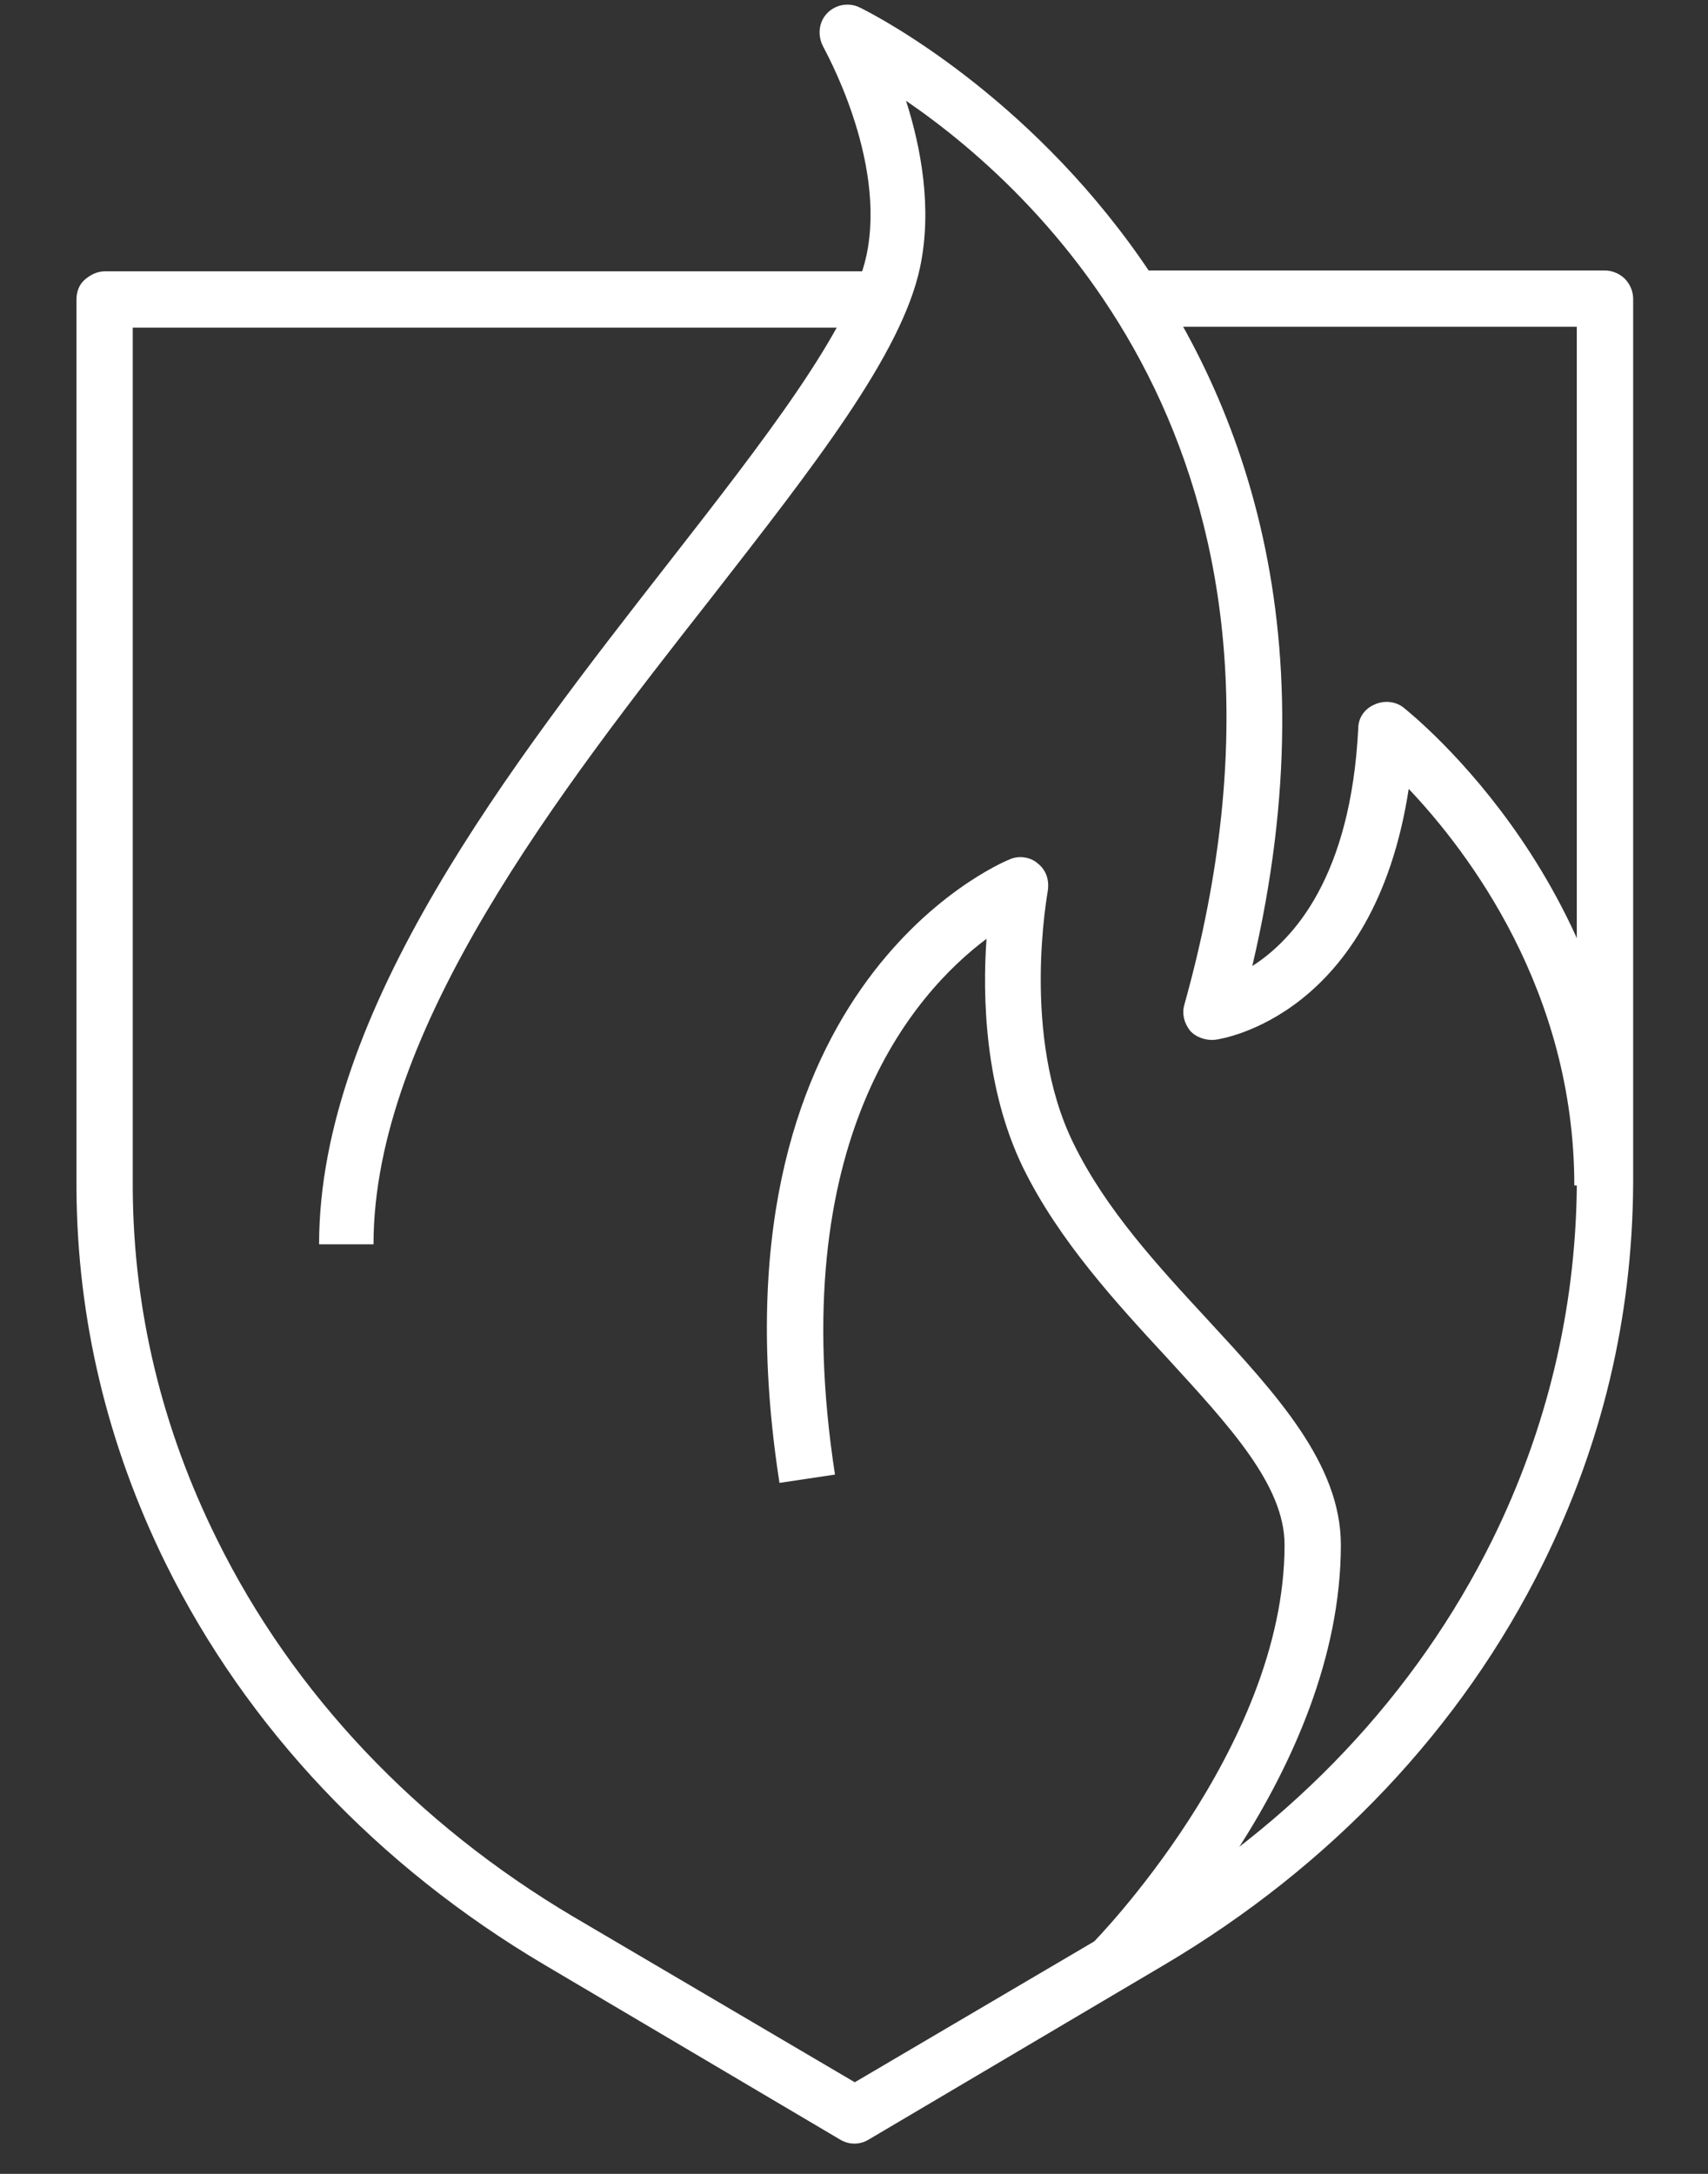
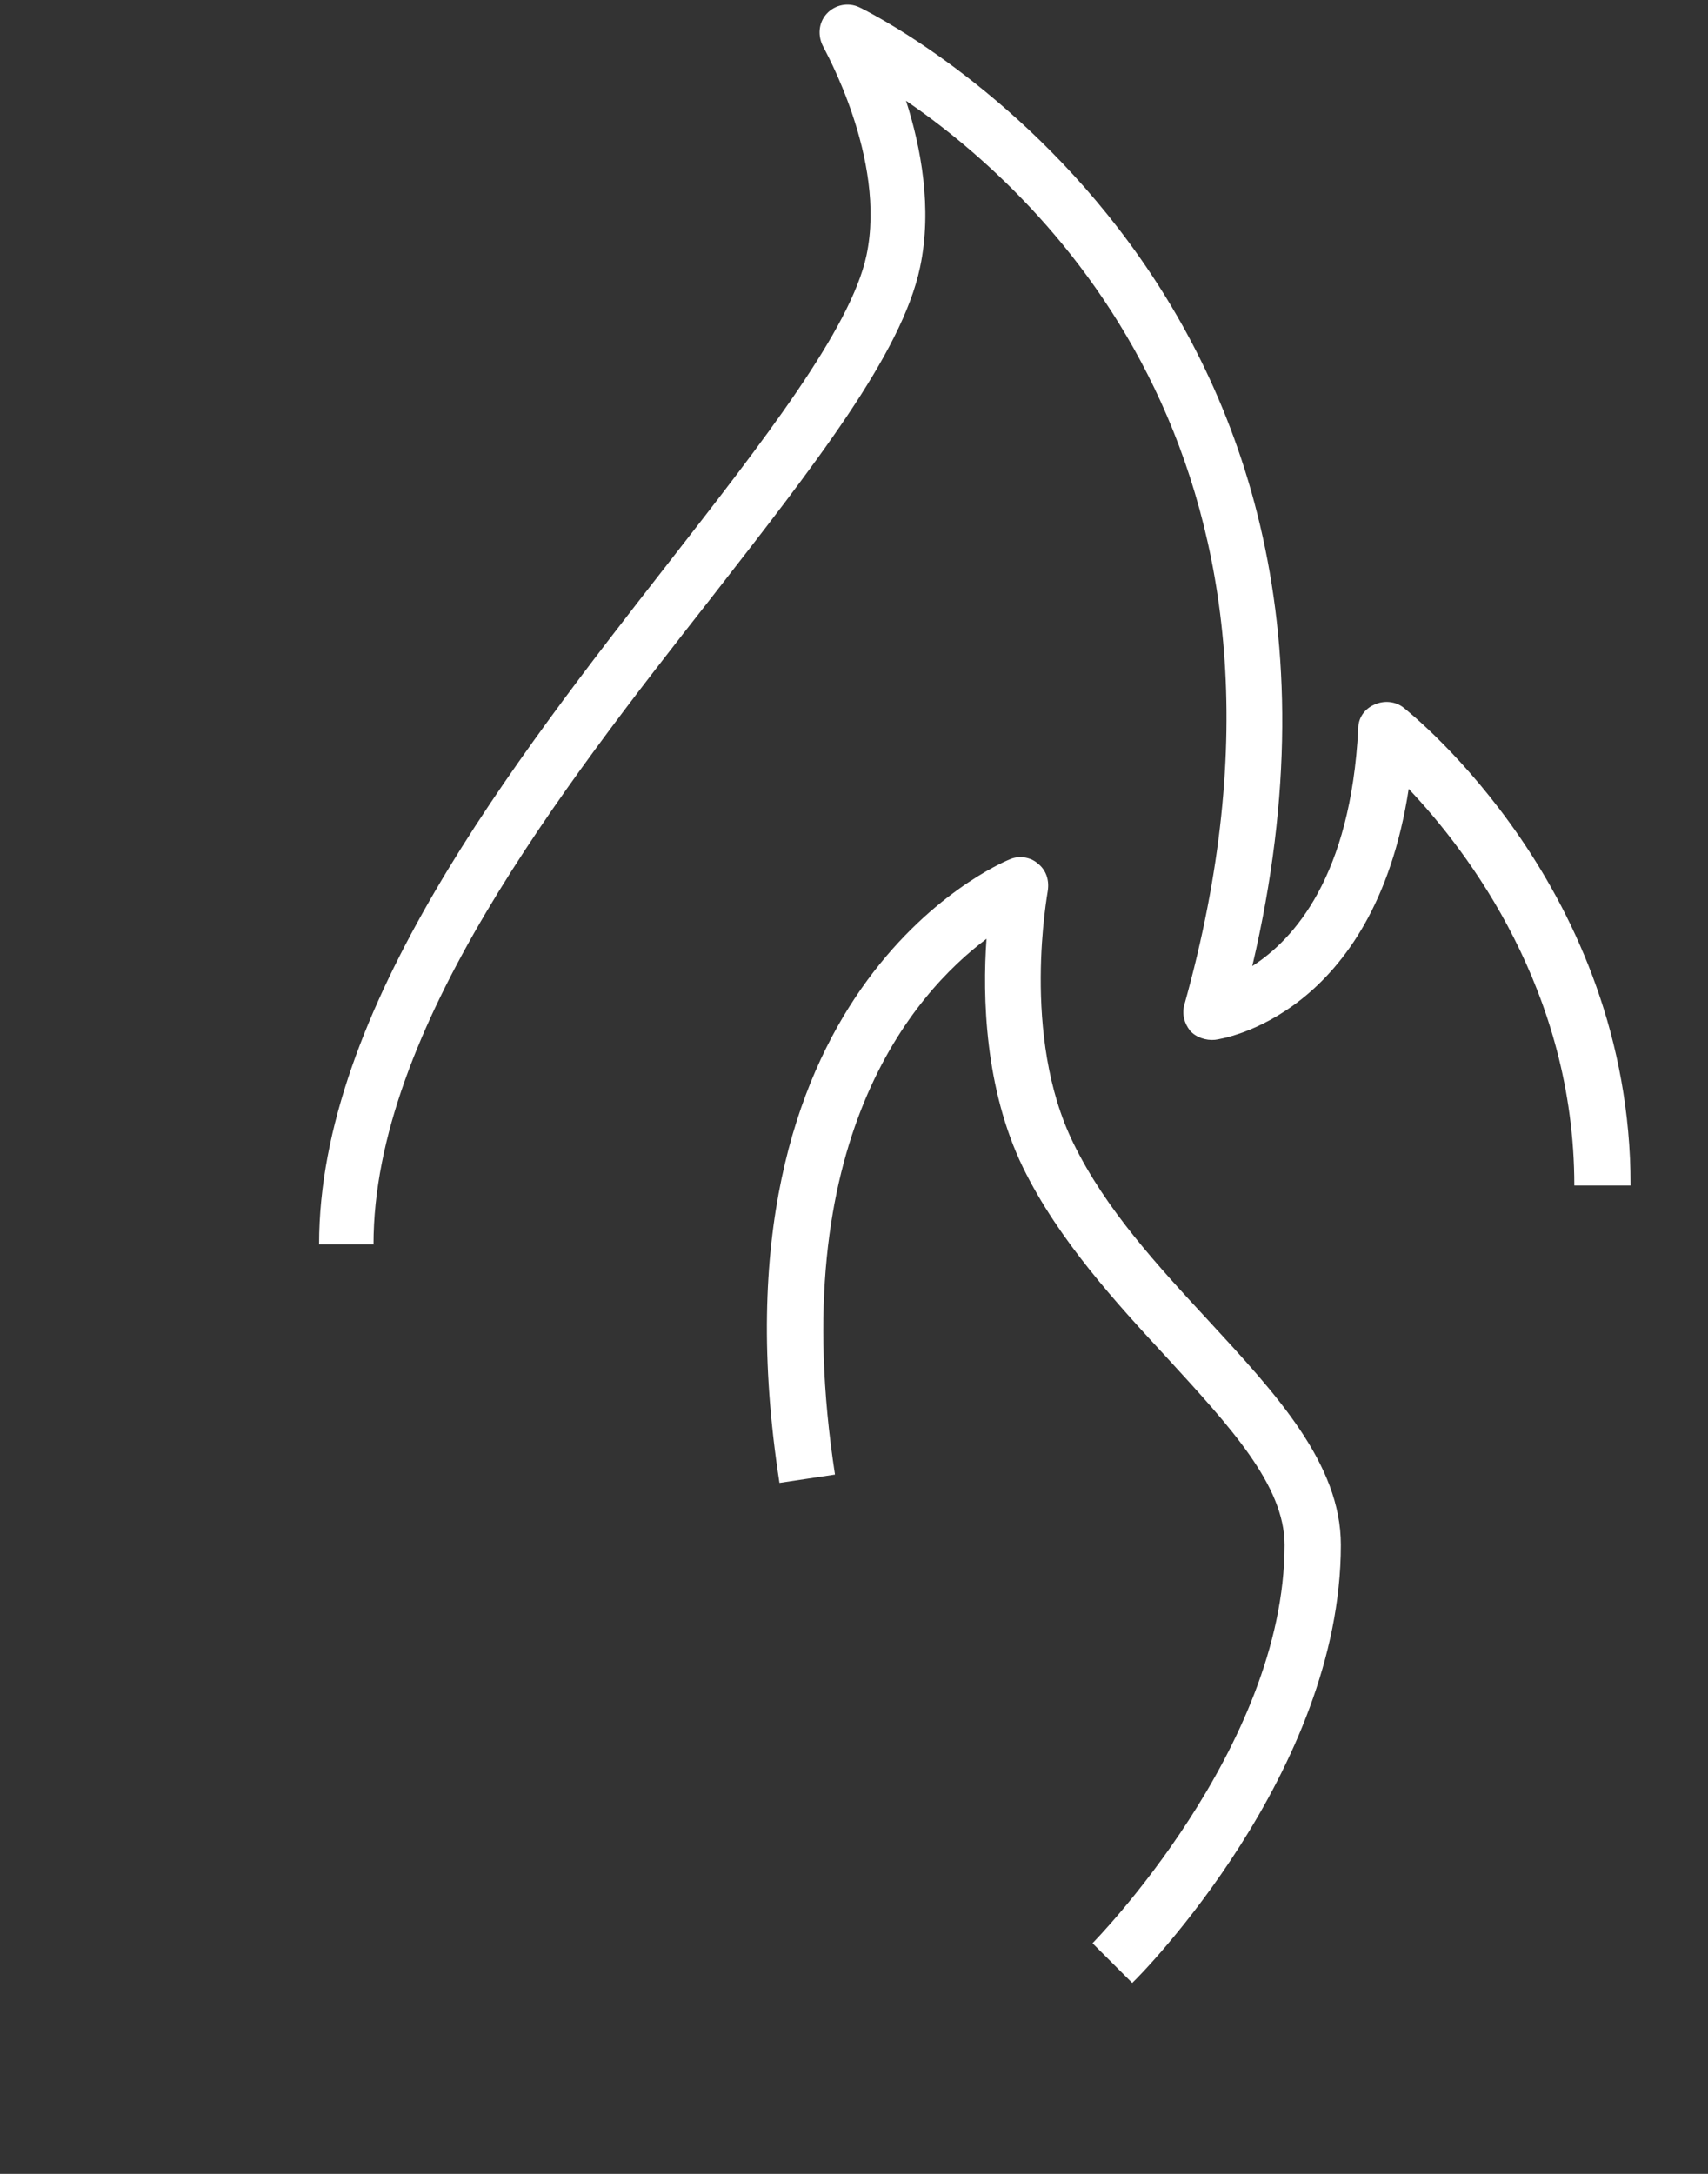
<svg xmlns="http://www.w3.org/2000/svg" fill="none" height="28" viewBox="0 0 22 28" width="22">
  <rect x="0" y="0" width="22" height="28" fill="#333333" stroke="none" />
  <g fill="#fff">
-     <path d="m11 27.61c-.064 0-.128-.021-.181-.053l-3.808-2.251c-2.144-1.269-3.829-3.05-4.874-5.162-.757-1.536-1.141-3.157-1.152-4.821v-11.465c0-.096.032-.192.107-.256.075-.064.16-.107.256-.107h6.847v.725h-6.485v11.103c.011 1.557.373 3.072 1.088 4.511.981 1.984 2.57 3.658 4.586 4.853l3.626 2.133 3.626-2.133c2.026-1.194 3.605-2.869 4.586-4.853.704-1.429 1.067-2.954 1.088-4.522v-11.103h-5.642v-.725h6.005c.096 0 .192.043.256.107s.107.16.107.256v11.402c-.011 1.738-.405 3.36-1.163 4.895-1.045 2.112-2.73 3.893-4.874 5.162l-3.808 2.251c-.053.032-.117.053-.181.053zm.277-23.39h-3.082v-.725h3.082z" />
    <path d="m14.584 25.541-.512-.512s2.474-2.506 2.474-5.13c0-.768-.704-1.525-1.514-2.41-.651-.704-1.397-1.514-1.856-2.453-.491-1.013-.523-2.197-.469-2.944-.939.704-2.613 2.602-1.952 6.901l-.715.107c-.981-6.335 2.805-7.967 2.965-8.031.117-.053.267-.032.363.053.107.085.149.213.128.352 0 .021-.352 1.867.331 3.253.416.853 1.088 1.579 1.738 2.282.875.949 1.706 1.845 1.706 2.89 0 2.922-2.57 5.535-2.688 5.642z" />
    <path d="m4.835 16.027h-.725c0-3.018 2.496-6.207 4.501-8.778 1.205-1.546 2.346-3.008 2.549-3.957.267-1.248-.555-2.677-.555-2.688-.075-.139-.064-.309.043-.427.107-.117.277-.149.416-.085.075.032 7.157 3.466 5.066 12.351.533-.341 1.269-1.152 1.365-3.061 0-.139.085-.256.213-.309.117-.053.267-.043.373.043.117.096 2.922 2.336 2.922 6.154h-.725c0-2.506-1.365-4.298-2.133-5.109-.448 2.922-2.4 3.221-2.496 3.232-.117.011-.245-.032-.32-.117-.075-.096-.107-.213-.075-.331 1.931-6.901-1.76-10.399-3.584-11.647.192.597.341 1.387.181 2.144-.235 1.12-1.376 2.57-2.688 4.256-1.941 2.474-4.352 5.567-4.352 8.33z" />
  </g>
</svg>